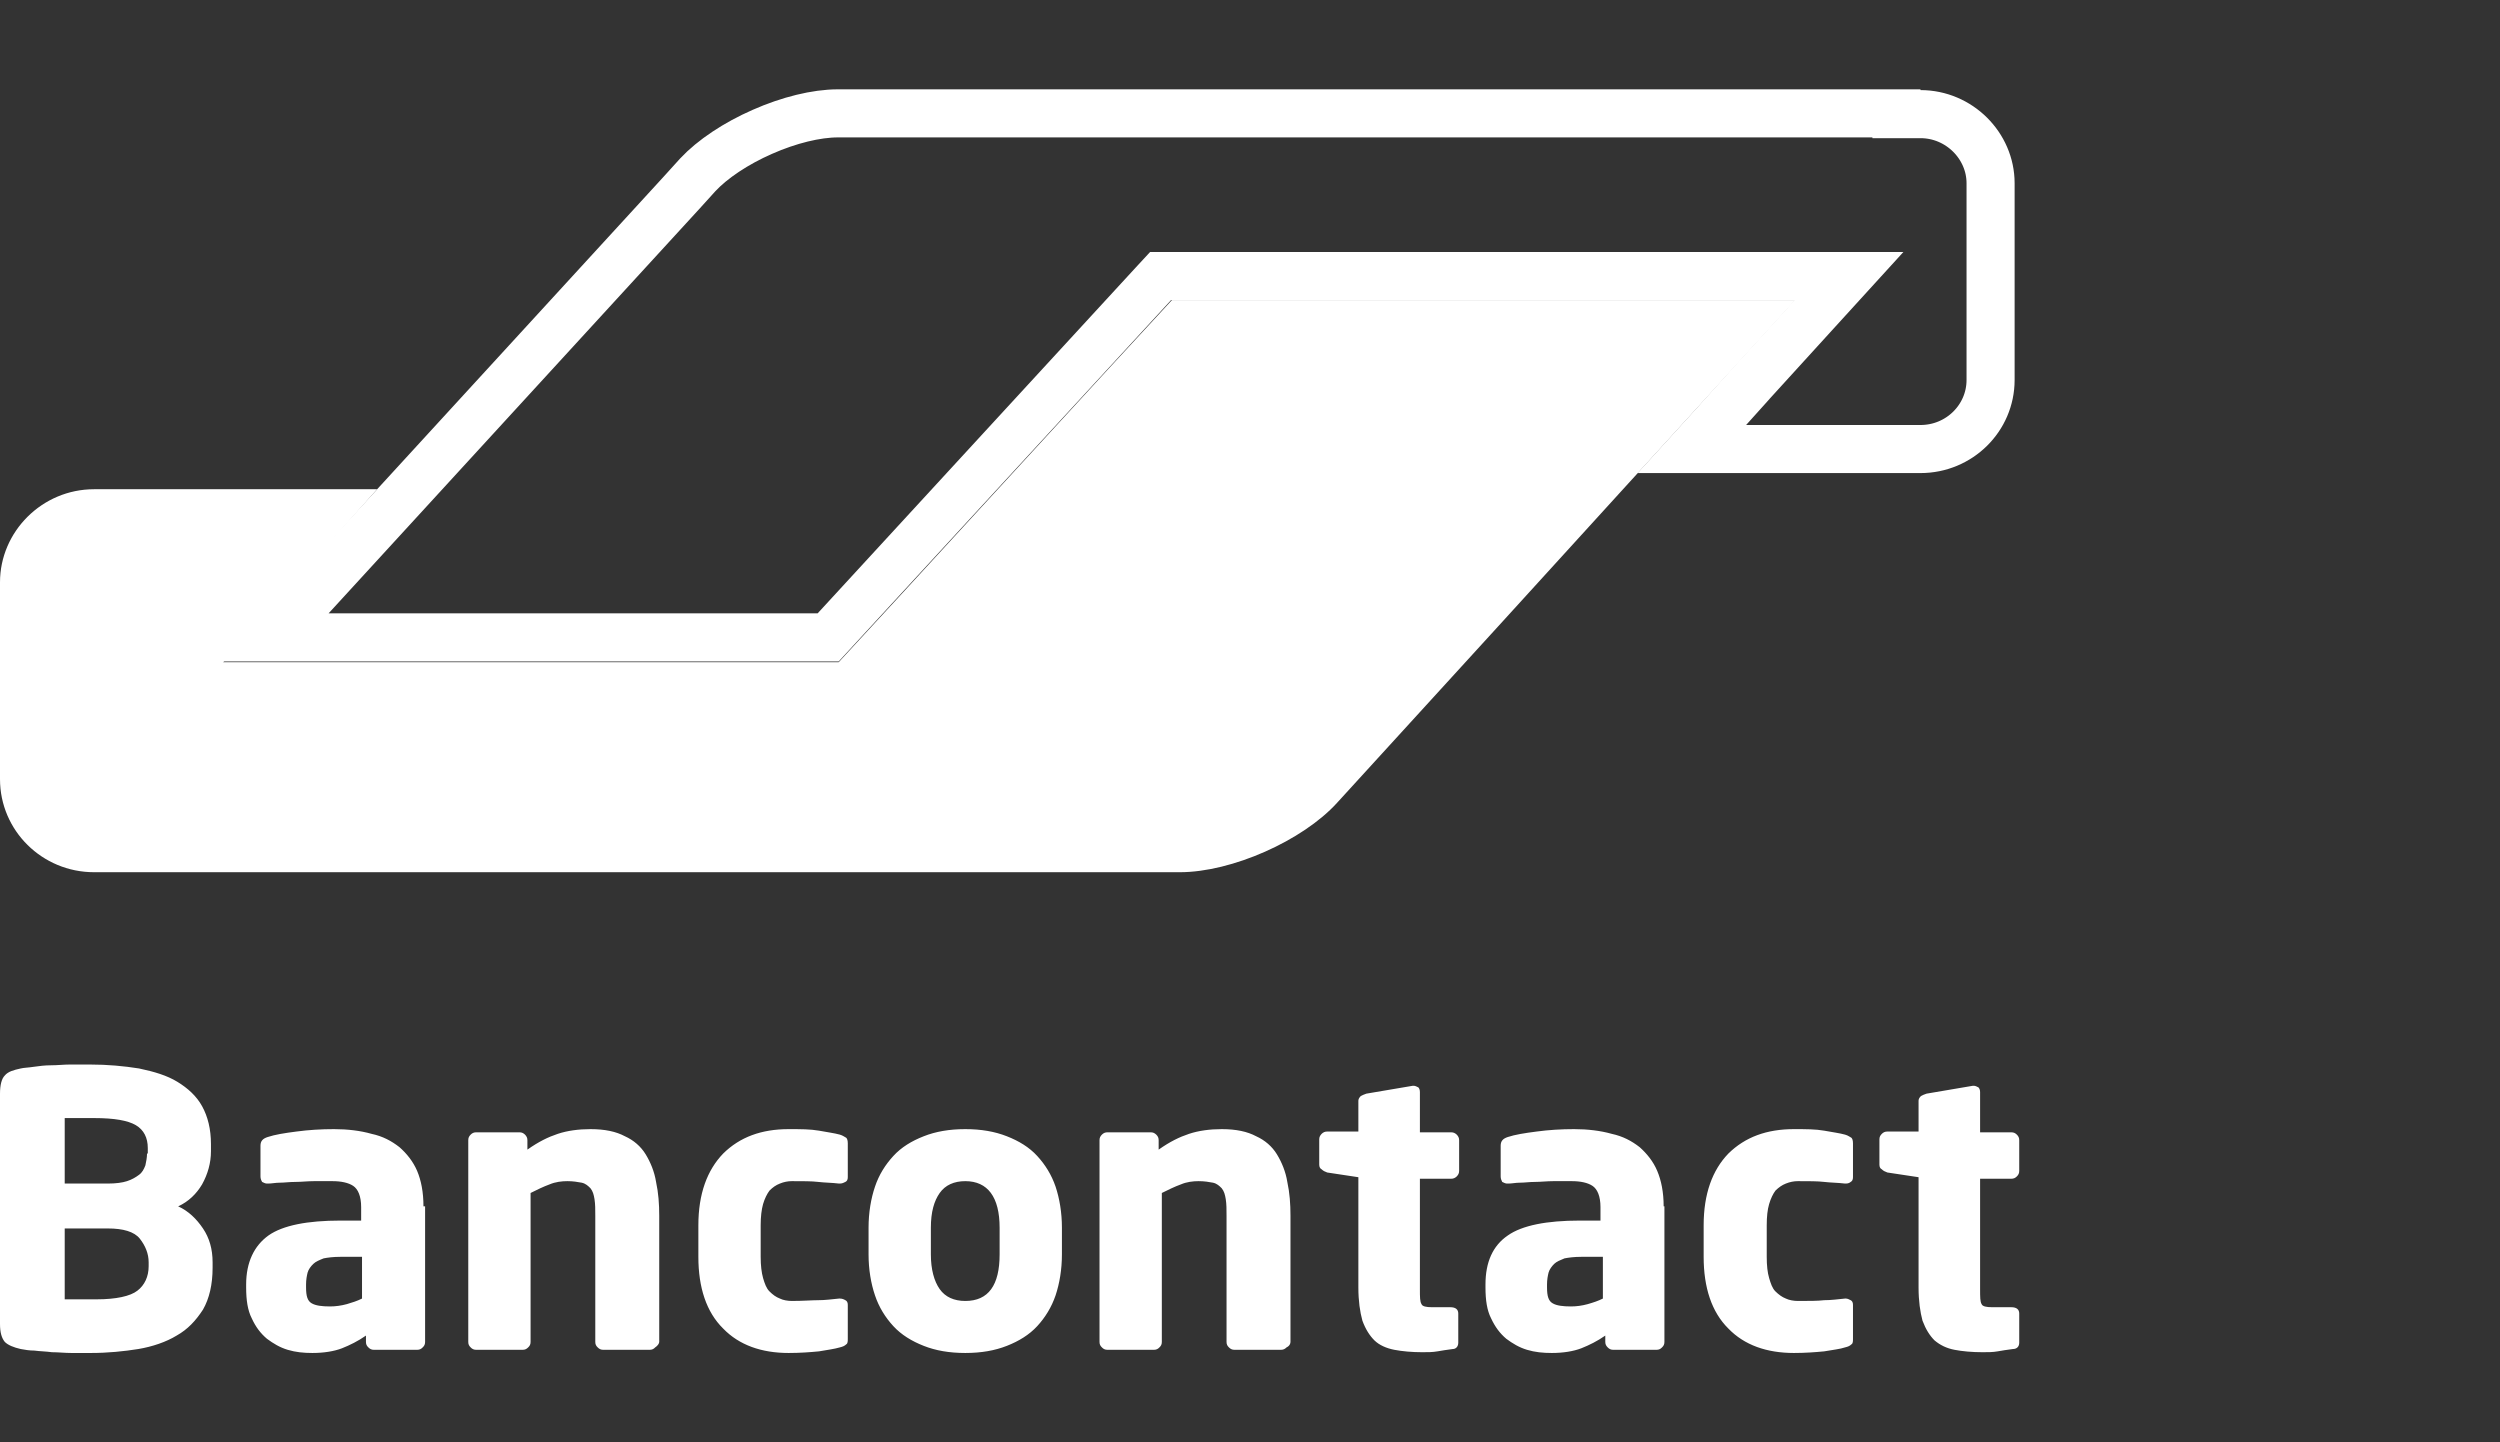
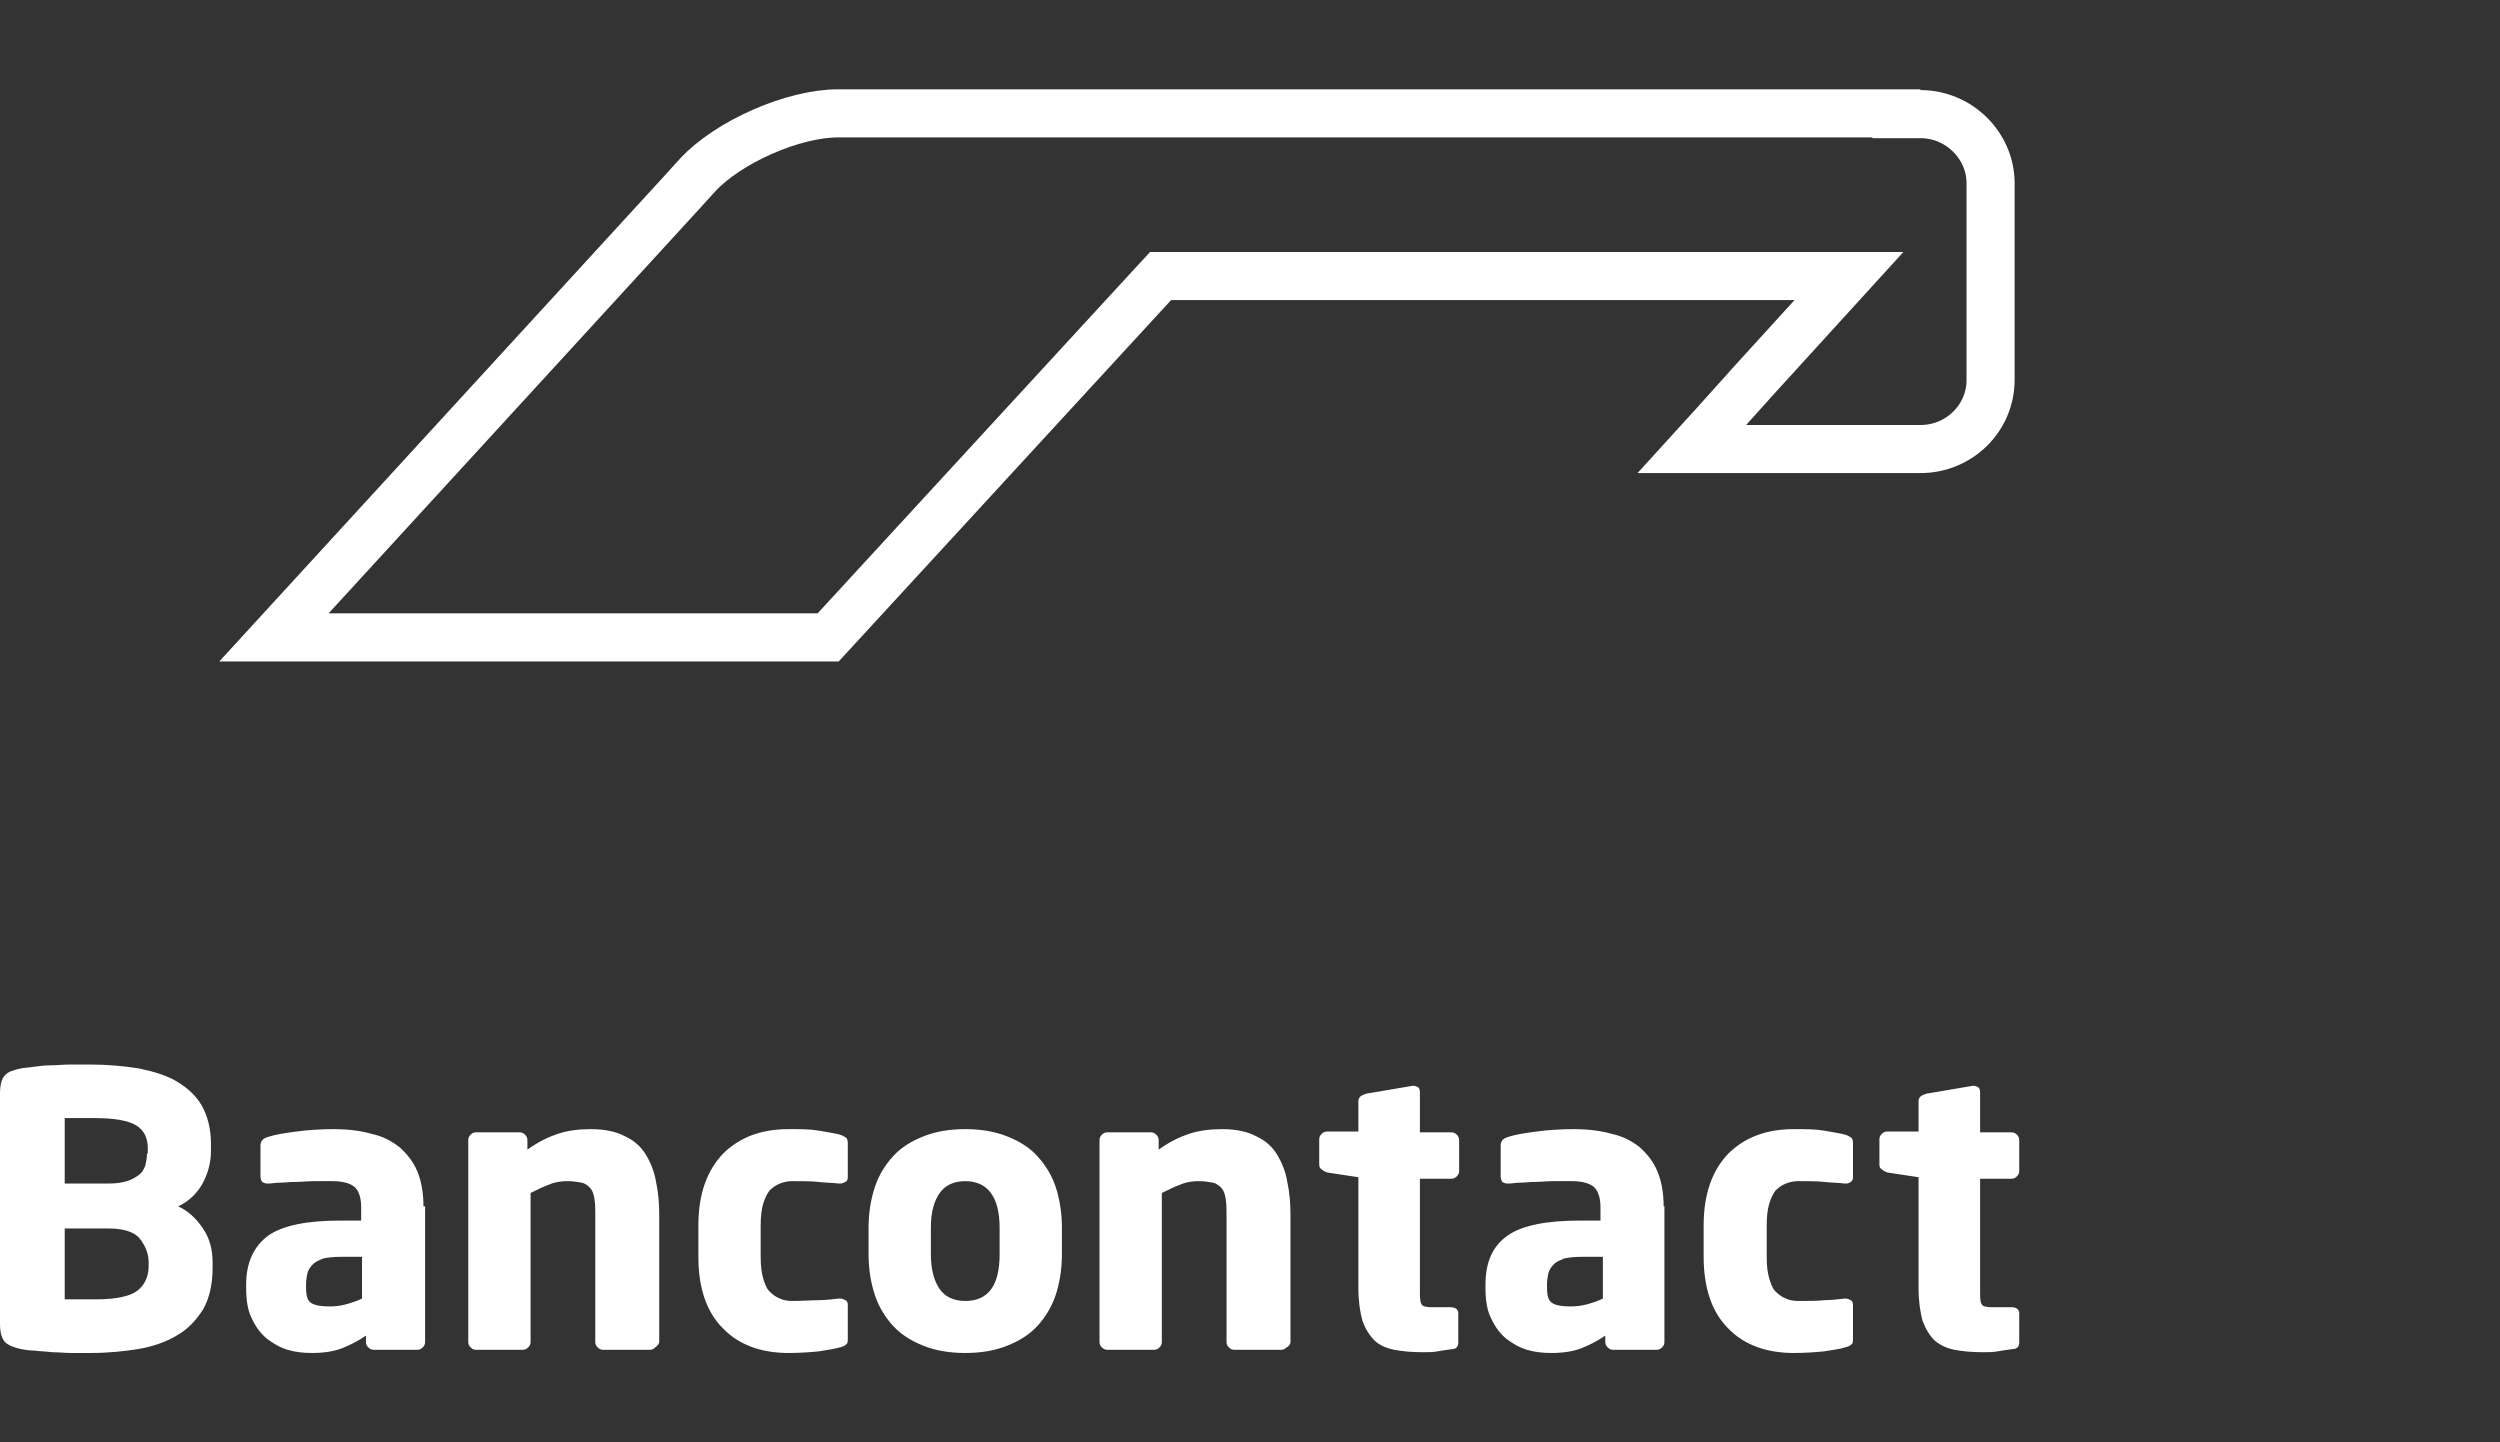
<svg xmlns="http://www.w3.org/2000/svg" width="26" height="15" viewBox="0 0 26 15" fill="none">
  <rect x="0" y="0" width="26" height="15" fill="#333333" stroke="none" />
-   <path d="M18.671 3.121H17.693H13.166H12.188L11.524 3.84L9.385 6.168L8.722 6.887H7.744H3.3H2.321L2.968 6.16L3.275 5.816L3.922 5.088H2.943H1.683H0.978C0.439 5.088 0 5.528 0 6.056V7.927V8.103C0 8.639 0.439 9.071 0.978 9.071H1.252H11.533H12.271C12.81 9.071 13.547 8.743 13.904 8.351L15.612 6.48L18.671 3.121Z" fill="white" />
  <path d="M19.723 1.179V1.187H19.973C20.376 1.187 20.702 1.517 20.702 1.905V3.952C20.702 4.347 20.377 4.67 19.973 4.67H19.443H18.008H17.596L17.87 4.369L17.871 4.367L18.193 4.009L18.194 4.007L18.848 3.289L19.229 2.871H18.663H12.18H12.07L11.996 2.951L8.613 6.629H2.849L7.083 2.01L7.084 2.009L7.257 1.818C7.409 1.655 7.653 1.492 7.929 1.371C8.205 1.249 8.49 1.179 8.714 1.179H8.938H19.723Z" stroke="white" stroke-width="0.5" />
  <path d="M21 13.964V13.661C21 13.62 20.975 13.595 20.917 13.595H20.718C20.659 13.595 20.618 13.587 20.609 13.563C20.593 13.538 20.593 13.489 20.593 13.407V12.259H20.917C20.942 12.259 20.959 12.251 20.975 12.235C20.992 12.218 21 12.202 21 12.177V11.858C21 11.833 20.992 11.817 20.975 11.8C20.959 11.784 20.942 11.776 20.917 11.776H20.593V11.358C20.593 11.333 20.584 11.317 20.576 11.309C20.56 11.3 20.543 11.292 20.526 11.292H20.518L20.036 11.374C20.011 11.382 19.994 11.39 19.978 11.399C19.961 11.415 19.953 11.431 19.953 11.448V11.768H19.629C19.604 11.768 19.587 11.776 19.571 11.792C19.554 11.809 19.546 11.825 19.546 11.849V12.112C19.546 12.136 19.554 12.153 19.571 12.161C19.587 12.177 19.604 12.185 19.629 12.194L19.953 12.243V13.39C19.953 13.53 19.97 13.645 19.994 13.735C20.028 13.825 20.069 13.89 20.119 13.94C20.177 13.989 20.244 14.022 20.327 14.038C20.41 14.054 20.51 14.063 20.618 14.063C20.676 14.063 20.726 14.063 20.776 14.054C20.817 14.046 20.875 14.038 20.933 14.03C20.975 14.03 21 14.005 21 13.964ZM19.271 13.923V13.571C19.271 13.546 19.263 13.53 19.247 13.522C19.23 13.513 19.213 13.505 19.197 13.505H19.188C19.114 13.513 19.039 13.522 18.972 13.522C18.906 13.53 18.814 13.53 18.698 13.53C18.657 13.53 18.607 13.522 18.573 13.505C18.532 13.489 18.499 13.464 18.465 13.431C18.432 13.399 18.416 13.349 18.399 13.292C18.382 13.235 18.374 13.161 18.374 13.071V12.743C18.374 12.653 18.382 12.579 18.399 12.522C18.416 12.464 18.44 12.415 18.465 12.382C18.499 12.349 18.532 12.325 18.573 12.309C18.615 12.292 18.657 12.284 18.698 12.284C18.814 12.284 18.906 12.284 18.972 12.292C19.039 12.3 19.114 12.3 19.188 12.309H19.197C19.222 12.309 19.238 12.3 19.247 12.292C19.263 12.284 19.271 12.268 19.271 12.243V11.89C19.271 11.858 19.263 11.841 19.255 11.833C19.238 11.825 19.222 11.809 19.188 11.8C19.13 11.784 19.064 11.776 18.972 11.759C18.881 11.743 18.781 11.743 18.657 11.743C18.374 11.743 18.15 11.825 17.975 11.997C17.809 12.169 17.718 12.415 17.718 12.743V13.071C17.718 13.39 17.801 13.645 17.975 13.817C18.141 13.989 18.374 14.071 18.657 14.071C18.773 14.071 18.881 14.063 18.972 14.054C19.064 14.038 19.139 14.03 19.188 14.013C19.222 14.005 19.238 13.997 19.255 13.981C19.271 13.972 19.271 13.948 19.271 13.923ZM16.67 13.505C16.62 13.53 16.571 13.546 16.512 13.563C16.454 13.579 16.396 13.587 16.338 13.587C16.255 13.587 16.188 13.579 16.147 13.554C16.105 13.53 16.089 13.481 16.089 13.39V13.358C16.089 13.309 16.097 13.268 16.105 13.235C16.114 13.202 16.139 13.169 16.163 13.145C16.188 13.12 16.23 13.104 16.271 13.087C16.313 13.079 16.371 13.071 16.446 13.071H16.67V13.505ZM17.302 12.546C17.302 12.399 17.277 12.276 17.235 12.177C17.194 12.079 17.127 11.997 17.053 11.931C16.97 11.866 16.878 11.817 16.762 11.792C16.645 11.759 16.512 11.743 16.371 11.743C16.238 11.743 16.105 11.751 15.981 11.768C15.856 11.784 15.756 11.8 15.681 11.825C15.632 11.841 15.607 11.866 15.607 11.915V12.235C15.607 12.259 15.615 12.276 15.623 12.292C15.64 12.3 15.656 12.309 15.673 12.309H15.69C15.723 12.309 15.764 12.3 15.806 12.3C15.856 12.3 15.906 12.292 15.964 12.292C16.022 12.292 16.089 12.284 16.155 12.284C16.222 12.284 16.288 12.284 16.346 12.284C16.438 12.284 16.512 12.3 16.562 12.333C16.612 12.366 16.645 12.44 16.645 12.554V12.694H16.429C16.089 12.694 15.831 12.743 15.681 12.849C15.524 12.956 15.449 13.128 15.449 13.358V13.39C15.449 13.522 15.465 13.628 15.507 13.71C15.549 13.8 15.598 13.866 15.665 13.923C15.731 13.972 15.798 14.013 15.881 14.038C15.964 14.063 16.047 14.071 16.139 14.071C16.255 14.071 16.363 14.054 16.446 14.022C16.529 13.989 16.612 13.948 16.695 13.89V13.956C16.695 13.981 16.704 13.997 16.72 14.013C16.737 14.03 16.753 14.038 16.778 14.038H17.227C17.252 14.038 17.269 14.03 17.285 14.013C17.302 13.997 17.31 13.981 17.31 13.956V12.546H17.302ZM15.166 13.964V13.661C15.166 13.62 15.141 13.595 15.083 13.595H14.892C14.834 13.595 14.792 13.587 14.784 13.563C14.767 13.538 14.767 13.489 14.767 13.407V12.259H15.091C15.116 12.259 15.133 12.251 15.15 12.235C15.166 12.218 15.175 12.202 15.175 12.177V11.858C15.175 11.833 15.166 11.817 15.15 11.8C15.133 11.784 15.116 11.776 15.091 11.776H14.767V11.358C14.767 11.333 14.759 11.317 14.751 11.309C14.734 11.3 14.717 11.292 14.701 11.292H14.693L14.21 11.374C14.186 11.382 14.169 11.39 14.152 11.399C14.136 11.415 14.127 11.431 14.127 11.448V11.768H13.803C13.778 11.768 13.762 11.776 13.745 11.792C13.729 11.809 13.72 11.825 13.72 11.849V12.112C13.72 12.136 13.729 12.153 13.745 12.161C13.762 12.177 13.778 12.185 13.803 12.194L14.127 12.243V13.39C14.127 13.53 14.144 13.645 14.169 13.735C14.202 13.825 14.244 13.89 14.294 13.94C14.344 13.989 14.418 14.022 14.501 14.038C14.585 14.054 14.684 14.063 14.792 14.063C14.85 14.063 14.9 14.063 14.95 14.054C14.992 14.046 15.05 14.038 15.108 14.03C15.141 14.03 15.166 14.005 15.166 13.964ZM13.421 13.956V12.645C13.421 12.522 13.413 12.407 13.388 12.292C13.371 12.185 13.33 12.087 13.28 12.005C13.23 11.923 13.155 11.858 13.064 11.817C12.972 11.768 12.856 11.743 12.706 11.743C12.582 11.743 12.465 11.759 12.366 11.792C12.266 11.825 12.166 11.874 12.05 11.956V11.858C12.05 11.833 12.042 11.817 12.025 11.8C12.008 11.784 11.992 11.776 11.967 11.776H11.518C11.493 11.776 11.476 11.784 11.46 11.8C11.443 11.817 11.435 11.833 11.435 11.858V13.956C11.435 13.981 11.443 13.997 11.46 14.013C11.476 14.03 11.493 14.038 11.518 14.038H12C12.025 14.038 12.042 14.03 12.058 14.013C12.075 13.997 12.083 13.981 12.083 13.956V12.407C12.15 12.374 12.216 12.341 12.283 12.317C12.341 12.292 12.407 12.284 12.465 12.284C12.524 12.284 12.573 12.292 12.615 12.3C12.656 12.309 12.681 12.333 12.706 12.358C12.731 12.39 12.74 12.423 12.748 12.472C12.756 12.522 12.756 12.579 12.756 12.645V13.956C12.756 13.981 12.764 13.997 12.781 14.013C12.798 14.03 12.814 14.038 12.839 14.038H13.321C13.346 14.038 13.363 14.03 13.38 14.013C13.413 13.997 13.421 13.972 13.421 13.956ZM10.396 13.046C10.396 13.366 10.28 13.53 10.039 13.53C9.922 13.53 9.831 13.489 9.773 13.407C9.715 13.325 9.681 13.202 9.681 13.046V12.768C9.681 12.604 9.715 12.489 9.773 12.407C9.831 12.325 9.922 12.284 10.039 12.284C10.271 12.284 10.396 12.448 10.396 12.768V13.046ZM11.044 12.768C11.044 12.612 11.019 12.464 10.978 12.341C10.936 12.218 10.87 12.112 10.787 12.022C10.704 11.931 10.596 11.866 10.471 11.817C10.346 11.768 10.205 11.743 10.039 11.743C9.873 11.743 9.731 11.768 9.607 11.817C9.482 11.866 9.374 11.931 9.291 12.022C9.208 12.112 9.141 12.218 9.1 12.341C9.058 12.464 9.033 12.612 9.033 12.768V13.046C9.033 13.202 9.058 13.349 9.1 13.472C9.141 13.595 9.208 13.702 9.291 13.792C9.374 13.882 9.482 13.948 9.607 13.997C9.731 14.046 9.873 14.071 10.039 14.071C10.205 14.071 10.346 14.046 10.471 13.997C10.596 13.948 10.704 13.882 10.787 13.792C10.87 13.702 10.936 13.595 10.978 13.472C11.019 13.349 11.044 13.202 11.044 13.046V12.768ZM8.817 13.923V13.571C8.817 13.546 8.809 13.53 8.792 13.522C8.776 13.513 8.759 13.505 8.734 13.505H8.726C8.651 13.513 8.576 13.522 8.51 13.522C8.443 13.522 8.352 13.53 8.235 13.53C8.194 13.53 8.144 13.522 8.111 13.505C8.069 13.489 8.036 13.464 8.003 13.431C7.97 13.399 7.953 13.349 7.936 13.292C7.92 13.235 7.911 13.161 7.911 13.071V12.743C7.911 12.653 7.92 12.579 7.936 12.522C7.953 12.464 7.978 12.415 8.003 12.382C8.036 12.349 8.069 12.325 8.111 12.309C8.152 12.292 8.194 12.284 8.235 12.284C8.352 12.284 8.443 12.284 8.51 12.292C8.576 12.3 8.651 12.3 8.726 12.309H8.734C8.759 12.309 8.776 12.3 8.792 12.292C8.809 12.284 8.817 12.268 8.817 12.243V11.89C8.817 11.858 8.809 11.841 8.801 11.833C8.784 11.825 8.767 11.809 8.734 11.8C8.676 11.784 8.609 11.776 8.518 11.759C8.427 11.743 8.327 11.743 8.202 11.743C7.92 11.743 7.695 11.825 7.521 11.997C7.355 12.169 7.263 12.415 7.263 12.743V13.071C7.263 13.39 7.346 13.645 7.521 13.817C7.687 13.989 7.92 14.071 8.202 14.071C8.319 14.071 8.427 14.063 8.518 14.054C8.609 14.038 8.676 14.03 8.734 14.013C8.767 14.005 8.784 13.997 8.801 13.981C8.817 13.972 8.817 13.948 8.817 13.923ZM6.856 13.956V12.645C6.856 12.522 6.848 12.407 6.823 12.292C6.806 12.185 6.765 12.087 6.715 12.005C6.665 11.923 6.59 11.858 6.499 11.817C6.407 11.768 6.291 11.743 6.141 11.743C6.017 11.743 5.9 11.759 5.801 11.792C5.701 11.825 5.601 11.874 5.485 11.956V11.858C5.485 11.833 5.476 11.817 5.46 11.8C5.443 11.784 5.427 11.776 5.402 11.776H4.953C4.928 11.776 4.911 11.784 4.895 11.8C4.878 11.817 4.87 11.833 4.87 11.858V13.956C4.87 13.981 4.878 13.997 4.895 14.013C4.911 14.03 4.928 14.038 4.953 14.038H5.435C5.46 14.038 5.476 14.03 5.493 14.013C5.51 13.997 5.518 13.981 5.518 13.956V12.407C5.584 12.374 5.651 12.341 5.717 12.317C5.776 12.292 5.842 12.284 5.9 12.284C5.958 12.284 6.008 12.292 6.05 12.3C6.091 12.309 6.116 12.333 6.141 12.358C6.166 12.39 6.175 12.423 6.183 12.472C6.191 12.522 6.191 12.579 6.191 12.645V13.956C6.191 13.981 6.199 13.997 6.216 14.013C6.233 14.03 6.249 14.038 6.274 14.038H6.756C6.781 14.038 6.798 14.03 6.814 14.013C6.839 13.997 6.856 13.972 6.856 13.956ZM3.765 13.505C3.715 13.53 3.665 13.546 3.607 13.563C3.548 13.579 3.49 13.587 3.432 13.587C3.349 13.587 3.283 13.579 3.241 13.554C3.199 13.53 3.183 13.481 3.183 13.39V13.358C3.183 13.309 3.191 13.268 3.199 13.235C3.208 13.202 3.233 13.169 3.258 13.145C3.283 13.12 3.324 13.104 3.366 13.087C3.407 13.079 3.465 13.071 3.54 13.071H3.765V13.505ZM4.404 12.546C4.404 12.399 4.38 12.276 4.338 12.177C4.296 12.079 4.23 11.997 4.155 11.931C4.072 11.866 3.981 11.817 3.864 11.792C3.748 11.759 3.615 11.743 3.474 11.743C3.341 11.743 3.208 11.751 3.083 11.768C2.958 11.784 2.859 11.8 2.784 11.825C2.734 11.841 2.709 11.866 2.709 11.915V12.235C2.709 12.259 2.717 12.276 2.726 12.292C2.742 12.3 2.759 12.309 2.776 12.309H2.792C2.825 12.309 2.867 12.3 2.909 12.3C2.958 12.3 3.008 12.292 3.075 12.292C3.133 12.292 3.199 12.284 3.266 12.284C3.332 12.284 3.399 12.284 3.457 12.284C3.548 12.284 3.623 12.3 3.673 12.333C3.723 12.366 3.756 12.44 3.756 12.554V12.694H3.54C3.199 12.694 2.942 12.743 2.792 12.849C2.643 12.956 2.56 13.128 2.56 13.358V13.39C2.56 13.522 2.576 13.628 2.618 13.71C2.659 13.8 2.709 13.866 2.776 13.923C2.842 13.972 2.909 14.013 2.992 14.038C3.075 14.063 3.158 14.071 3.249 14.071C3.366 14.071 3.474 14.054 3.557 14.022C3.64 13.989 3.723 13.948 3.806 13.89V13.956C3.806 13.981 3.814 13.997 3.831 14.013C3.848 14.03 3.864 14.038 3.889 14.038H4.338C4.363 14.038 4.38 14.03 4.396 14.013C4.413 13.997 4.421 13.981 4.421 13.956V12.546H4.404ZM1.546 13.169C1.546 13.276 1.504 13.366 1.429 13.423C1.355 13.481 1.205 13.513 1.006 13.513H0.939C0.906 13.513 0.873 13.513 0.839 13.513C0.806 13.513 0.773 13.513 0.74 13.513H0.673V12.776H1.122C1.28 12.776 1.396 12.809 1.454 12.882C1.512 12.956 1.546 13.038 1.546 13.128V13.169ZM1.529 11.997C1.529 12.038 1.521 12.079 1.512 12.12C1.496 12.161 1.479 12.194 1.446 12.218C1.413 12.243 1.371 12.268 1.321 12.284C1.271 12.3 1.205 12.309 1.122 12.309H0.673V11.628C0.69 11.628 0.706 11.628 0.731 11.628C0.756 11.628 0.789 11.628 0.823 11.628H0.914H0.981C1.188 11.628 1.33 11.653 1.413 11.702C1.496 11.751 1.537 11.833 1.537 11.94V11.997H1.529ZM2.211 13.128C2.211 12.989 2.177 12.874 2.111 12.776C2.044 12.677 1.961 12.595 1.853 12.546C1.961 12.497 2.044 12.415 2.102 12.317C2.161 12.21 2.194 12.095 2.194 11.972V11.899C2.194 11.743 2.161 11.612 2.102 11.505C2.044 11.399 1.953 11.317 1.845 11.251C1.737 11.185 1.604 11.145 1.446 11.112C1.288 11.087 1.122 11.071 0.931 11.071C0.864 11.071 0.798 11.071 0.731 11.071C0.665 11.071 0.598 11.079 0.532 11.079C0.465 11.079 0.407 11.087 0.349 11.095C0.291 11.104 0.249 11.104 0.216 11.112C0.141 11.128 0.083 11.145 0.05 11.185C0.017 11.218 0 11.284 0 11.374V13.768C0 13.858 0.017 13.915 0.05 13.956C0.083 13.989 0.141 14.013 0.216 14.03C0.258 14.038 0.307 14.046 0.357 14.046C0.416 14.054 0.474 14.054 0.54 14.063C0.607 14.063 0.673 14.071 0.74 14.071C0.806 14.071 0.881 14.071 0.947 14.071C1.122 14.071 1.288 14.054 1.438 14.03C1.587 14.005 1.729 13.956 1.837 13.89C1.953 13.825 2.036 13.735 2.111 13.62C2.177 13.505 2.211 13.358 2.211 13.185V13.128Z" fill="white" />
</svg>